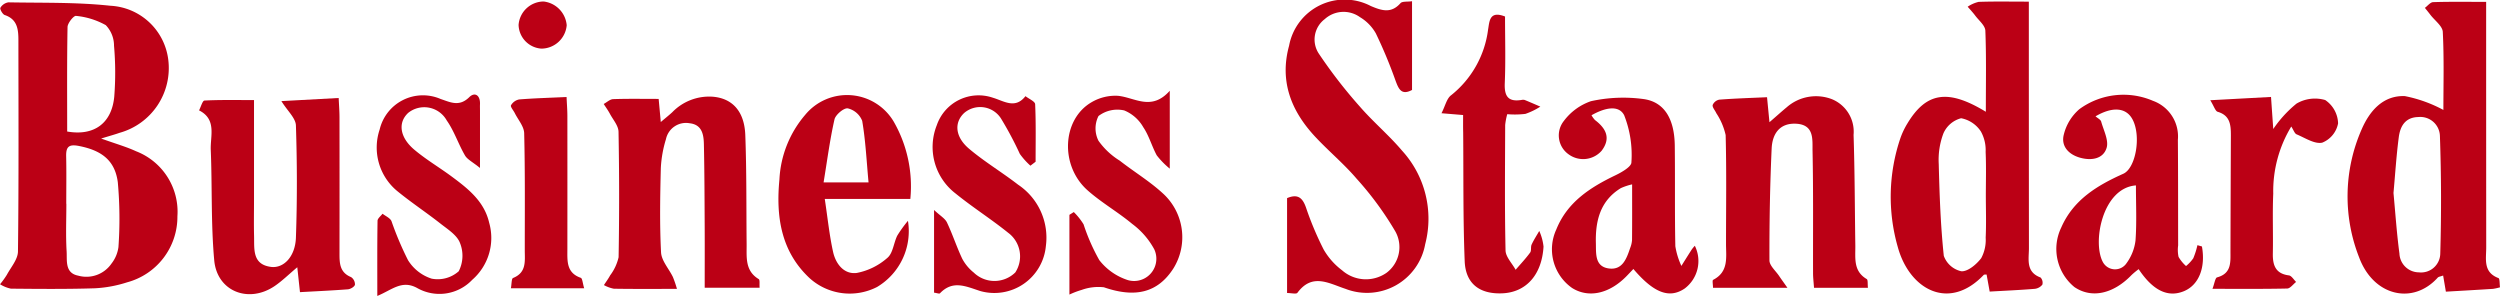
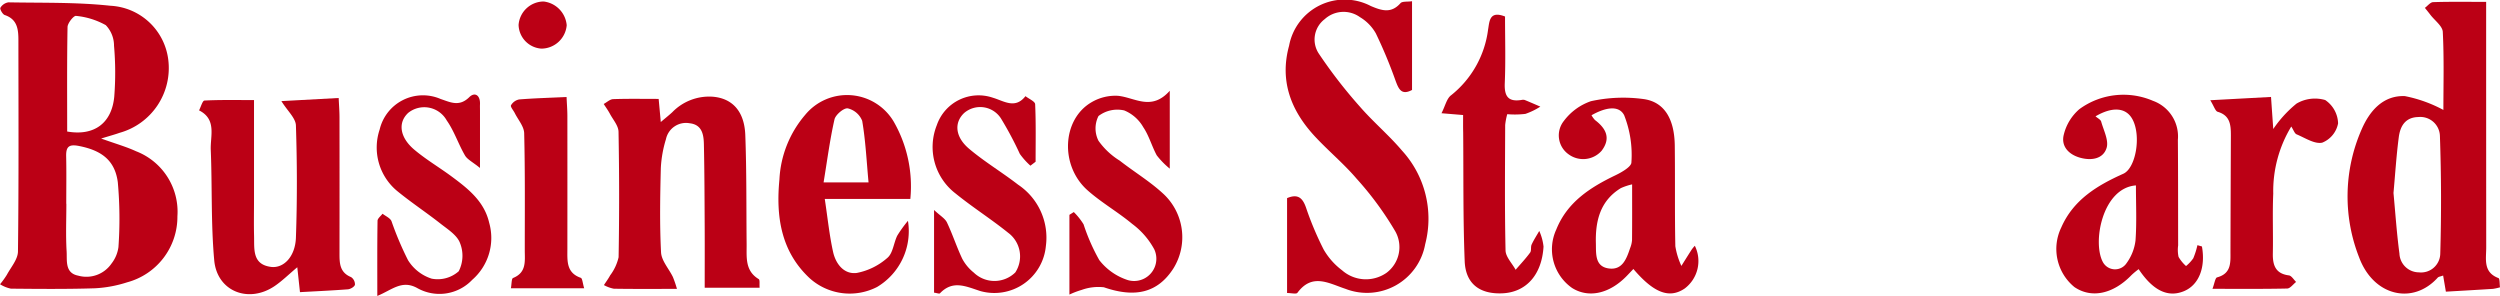
<svg xmlns="http://www.w3.org/2000/svg" width="206.535" height="24.45" viewBox="0 0 206.535 24.45">
  <defs>
    <style>.a{fill:#bb0015;}</style>
  </defs>
  <g transform="translate(667.138 375.868)">
    <path class="a" d="M-658.783-363.894c1.219.438,2.082.679,2.886,1.051a5.358,5.358,0,0,1,3.416,5.378,5.606,5.606,0,0,1-4.147,5.447,10.356,10.356,0,0,1-2.664.495c-2.312.075-4.629.053-6.943.031a2.751,2.751,0,0,1-.9-.364,6.934,6.934,0,0,0,.564-.781c.339-.631.909-1.278.917-1.925.07-5.814.041-11.63.036-17.445,0-.89-.075-1.737-1.129-2.09-.179-.06-.419-.495-.359-.6a.943.943,0,0,1,.663-.448c2.81.053,5.637-.02,8.423.281a5.081,5.081,0,0,1,4.784,4.465,5.552,5.552,0,0,1-4.031,6.035C-657.644-364.229-658.027-364.126-658.783-363.894Zm-2.881,5.391h.008c0,1.312-.057,2.628.022,3.935.045.755-.155,1.783.949,2a2.518,2.518,0,0,0,2.761-1,2.816,2.816,0,0,0,.571-1.352,33.46,33.46,0,0,0-.053-5.368c-.241-1.83-1.375-2.631-3.206-2.991-.815-.16-1.078.043-1.06.842C-661.643-361.128-661.664-359.815-661.664-358.5Zm.076-5.97c2.21.386,3.681-.668,3.89-2.888a25.578,25.578,0,0,0-.02-4.2,2.455,2.455,0,0,0-.681-1.7,6.236,6.236,0,0,0-2.459-.765c-.19-.03-.69.589-.7.916C-661.611-370.229-661.588-367.343-661.588-364.473Z" transform="translate(0 -0.529)" />
    <path class="a" d="M57.073-351.733a4.218,4.218,0,0,1-.588.13c-1.262.081-2.524.151-3.884.23-.079-.465-.149-.874-.227-1.332-.215.08-.372.091-.448.175-2.049,2.27-5.29,1.529-6.483-1.651a13.754,13.754,0,0,1,.208-10.619c.669-1.536,1.786-2.8,3.562-2.728a11.256,11.256,0,0,1,3.182,1.143c0-2.042.062-4.248-.049-6.446-.025-.485-.662-.94-1.019-1.406-.15-.2-.307-.387-.461-.58.227-.165.449-.466.681-.474,1.393-.045,2.789-.022,4.381-.022v1.48q0,9.405.006,18.81c0,.961-.272,2.045,1.011,2.529C57.062-352.449,57.031-352.016,57.073-351.733Zm-8.8-7.787c.157,1.661.268,3.335.491,4.993a1.618,1.618,0,0,0,1.609,1.559,1.586,1.586,0,0,0,1.764-1.535q.141-4.871-.029-9.748a1.619,1.619,0,0,0-1.766-1.549c-1.1.016-1.514.759-1.632,1.664C48.51-362.612,48.414-361.075,48.272-359.52Z" transform="translate(-517.675 -0.4)" />
-     <path class="a" d="M-86.14-366.294c0-2.362.046-4.532-.04-6.7-.017-.427-.536-.84-.839-1.247-.191-.256-.413-.489-.621-.732a2.723,2.723,0,0,1,.906-.4c1.306-.046,2.615-.019,4.146-.019,0,.334,0,.811,0,1.288q0,9.539.008,19.078c0,.912-.279,1.966.961,2.424a.627.627,0,0,1,.149.588.931.931,0,0,1-.629.348c-1.216.1-2.435.153-3.724.227l-.255-1.411c-.14.011-.2,0-.222.019-2.894,3.056-6.163,1.214-7.119-2.307a15.056,15.056,0,0,1,.223-8.983,6.384,6.384,0,0,1,.586-1.224C-91.062-367.9-89.279-368.206-86.14-366.294Zm0,6.991c0-1.227.038-2.456-.017-3.681a3.16,3.16,0,0,0-.394-1.685,2.513,2.513,0,0,0-1.629-1.091,2.2,2.2,0,0,0-1.464,1.25,6.172,6.172,0,0,0-.387,2.529c.064,2.533.152,5.072.418,7.589a1.991,1.991,0,0,0,1.45,1.275c.537.034,1.253-.571,1.642-1.085a3.19,3.19,0,0,0,.368-1.691C-86.1-357.028-86.137-358.166-86.14-359.3Z" transform="translate(-416.94 -0.34)" />
    <path class="a" d="M-266.973-375.766v7.33c-.9.48-1.117-.108-1.378-.811a38.932,38.932,0,0,0-1.615-3.868,3.646,3.646,0,0,0-1.309-1.336,2.318,2.318,0,0,0-2.911.164,2.11,2.11,0,0,0-.491,2.845,40.5,40.5,0,0,0,3.395,4.383c1.1,1.267,2.4,2.356,3.481,3.634a8.331,8.331,0,0,1,1.913,7.738A4.888,4.888,0,0,1-272.456-352c-1.4-.462-2.761-1.332-3.986.321-.094.127-.508.017-.855.017V-359.5c.885-.374,1.277-.025,1.557.76a25.9,25.9,0,0,0,1.47,3.494,5.721,5.721,0,0,0,1.519,1.71,2.976,2.976,0,0,0,3.661.212,2.648,2.648,0,0,0,.727-3.442,26.447,26.447,0,0,0-3.195-4.346c-1.057-1.238-2.329-2.29-3.44-3.486-1.972-2.123-2.933-4.575-2.132-7.493a4.666,4.666,0,0,1,6.746-3.282c.9.382,1.682.641,2.456-.231C-267.777-375.775-267.36-375.709-266.973-375.766Z" transform="translate(-283.511 0)" />
    <path class="a" d="M-602.272-345.991c0,2.792,0,5.516,0,8.24,0,1-.02,2,.005,3,.027,1.076-.156,2.33,1.383,2.54,1.058.145,2.018-.845,2.074-2.412.11-3.088.1-6.184,0-9.272-.021-.613-.7-1.2-1.2-2.011l4.732-.258c.027.6.067,1.081.068,1.563q.008,5.593,0,11.186c0,.837-.023,1.652.958,2.05a.723.723,0,0,1,.319.626c-.036.166-.365.364-.578.381-1.3.1-2.607.159-3.964.234-.077-.718-.143-1.325-.222-2.057-.7.585-1.241,1.124-1.862,1.548-2.155,1.468-4.767.451-5-2.123-.275-3.023-.162-6.08-.286-9.119-.047-1.146.509-2.524-.967-3.266.148-.283.284-.8.445-.812C-605.071-346.02-603.766-345.991-602.272-345.991Z" transform="translate(-43.881 -21.609)" />
-     <path class="a" d="M-143.493-346.609l.2,2.064c.58-.5,1-.882,1.436-1.242a3.662,3.662,0,0,1,3.713-.665,2.9,2.9,0,0,1,1.8,2.955c.1,3.041.1,6.084.145,9.127.016,1.02-.192,2.118.941,2.783.112.066.064.407.1.722h-4.453c-.03-.429-.079-.82-.08-1.212-.01-3.362.028-6.725-.042-10.085-.019-.916.167-2.167-1.335-2.256-1.411-.083-1.99.871-2.043,2.048-.141,3.078-.191,6.161-.183,9.242,0,.433.523.867.809,1.3.17.255.352.5.676.963h-6.147c0-.252-.075-.612.011-.656,1.294-.666,1.066-1.849,1.064-2.967,0-3,.047-6-.031-8.995a5.424,5.424,0,0,0-.773-1.809c-.1-.23-.336-.477-.3-.674a.751.751,0,0,1,.553-.443C-146.135-346.508-144.835-346.548-143.493-346.609Z" transform="translate(-377.663 -21.227)" />
    <path class="a" d="M-478.081-330.693c-1.949,0-3.582.014-5.214-.014a2.74,2.74,0,0,1-.819-.3c.172-.267.365-.522.512-.8a3.964,3.964,0,0,0,.7-1.5q.09-5.182-.006-10.366c-.009-.5-.449-.994-.709-1.48-.151-.283-.342-.545-.515-.816.258-.138.512-.388.775-.4,1.217-.043,2.435-.019,3.764-.019l.176,1.91c.4-.34.684-.564.949-.809a4.248,4.248,0,0,1,3.325-1.284c1.616.126,2.634,1.179,2.708,3.171.112,3,.08,6,.11,9,.011,1.076-.154,2.206,1,2.9.108.065.047.408.073.712h-4.537c0-1.668.007-3.288,0-4.907-.013-2.318-.017-4.637-.067-6.955-.017-.788-.151-1.609-1.169-1.725a1.691,1.691,0,0,0-1.964,1.312,9.733,9.733,0,0,0-.425,2.4c-.058,2.318-.1,4.642.019,6.954.037.694.651,1.354.981,2.039A9.492,9.492,0,0,1-478.081-330.693Z" transform="translate(-133.131 -21.309)" />
    <path class="a" d="M-193.363-344.8a2.035,2.035,0,0,0,.286.395c.918.695,1.337,1.507.543,2.545a2.032,2.032,0,0,1-2.714.292,1.913,1.913,0,0,1-.4-2.761,4.7,4.7,0,0,1,2.236-1.633,12.432,12.432,0,0,1,4.4-.169c1.7.261,2.5,1.677,2.528,3.836.033,2.77-.01,5.541.046,8.311a6.164,6.164,0,0,0,.5,1.63c.286-.455.57-.912.861-1.364a3.149,3.149,0,0,1,.25-.3,2.839,2.839,0,0,1-.848,3.538c-1.258.845-2.539.367-4.229-1.621-.185.195-.363.385-.544.572-1.429,1.477-3.153,1.858-4.516,1a3.9,3.9,0,0,1-1.307-4.836c.91-2.264,2.8-3.474,4.889-4.478.514-.247,1.32-.709,1.315-1.064a8.931,8.931,0,0,0-.6-3.9C-191.153-345.731-192.4-345.352-193.363-344.8Zm3.355,5.71a4.743,4.743,0,0,0-.93.309c-1.717,1.047-2.114,2.726-2.064,4.564.022.825-.1,1.9,1.046,2.07s1.487-.8,1.784-1.68a2.186,2.186,0,0,0,.157-.654C-190-335.965-190.008-337.451-190.008-339.087Z" transform="translate(-342.294 -21.546)" />
    <path class="a" d="M-31.7-334.569c.316,1.753-.264,3.19-1.49,3.694-1.317.542-2.554-.043-3.738-1.821a6.468,6.468,0,0,0-.58.48c-1.519,1.579-3.316,1.962-4.727,1a4.065,4.065,0,0,1-1.083-4.93c1-2.283,2.972-3.468,5.121-4.43,1.04-.465,1.5-3.157.748-4.516-.522-.949-1.63-1.057-3.042-.229.177.159.42.269.467.435.2.724.64,1.555.447,2.176-.287.924-1.277,1.064-2.192.807-.945-.265-1.586-.95-1.345-1.9a4.041,4.041,0,0,1,1.287-2.109,6.169,6.169,0,0,1,6.085-.688,3.128,3.128,0,0,1,2.054,3.222c.024,2.908.016,5.816.022,8.724a2.756,2.756,0,0,0,.034.945,3.1,3.1,0,0,0,.618.757,3.155,3.155,0,0,0,.6-.644,6.305,6.305,0,0,0,.341-1.08Zm-5.455-5.045c-2.776.209-3.618,4.74-2.718,6.353a1.142,1.142,0,0,0,1.944.073,3.99,3.99,0,0,0,.74-1.863C-37.08-336.534-37.153-338.029-37.153-339.615Z" transform="translate(-453.527 -20.937)" />
    <path class="a" d="M-420.274-338.469h-7.07c.242,1.6.383,3.01.689,4.387.22.988.907,1.876,1.971,1.727a5.342,5.342,0,0,0,2.518-1.247c.455-.383.514-1.219.807-1.824a10.342,10.342,0,0,1,.888-1.232,5.366,5.366,0,0,1-2.553,5.466,4.943,4.943,0,0,1-5.579-.736c-2.372-2.221-2.778-5.109-2.487-8.141a8.868,8.868,0,0,1,2.126-5.34,4.479,4.479,0,0,1,7.31.545A10.74,10.74,0,0,1-420.274-338.469Zm-3.453-1.363c-.167-1.8-.246-3.458-.525-5.086a1.7,1.7,0,0,0-1.189-1.03c-.322-.054-1.01.521-1.1.914-.381,1.679-.6,3.394-.9,5.2Z" transform="translate(-171.657 -20.967)" />
    <path class="a" d="M-376.374-341.135a5.958,5.958,0,0,1-.875-.975,28.155,28.155,0,0,0-1.517-2.859,2.034,2.034,0,0,0-3.083-.518c-.834.784-.761,1.966.407,2.953,1.277,1.079,2.73,1.946,4.055,2.972a5.259,5.259,0,0,1,2.289,5.073,4.275,4.275,0,0,1-5.425,3.708c-1.194-.385-2.264-.923-3.325.19-.055.057-.256-.025-.487-.055v-6.829c.512.48.908.7,1.065,1.029.465.978.8,2.02,1.264,3a3.663,3.663,0,0,0,.951,1.141,2.456,2.456,0,0,0,3.432-.011,2.426,2.426,0,0,0-.591-3.278c-1.411-1.138-2.954-2.113-4.359-3.256a4.841,4.841,0,0,1-1.534-5.634,3.65,3.65,0,0,1,4.631-2.266c.925.276,1.843.959,2.693-.129.277.22.785.43.8.662.071,1.582.037,3.169.037,4.755Z" transform="translate(-205.637 -21.045)" />
    <path class="a" d="M-552.8-330.56c0-2.243-.012-4.225.019-6.205,0-.2.269-.392.413-.587.253.2.62.349.738.61a26.391,26.391,0,0,0,1.364,3.222,3.58,3.58,0,0,0,1.953,1.531,2.613,2.613,0,0,0,2.241-.612,2.826,2.826,0,0,0,.1-2.341c-.244-.644-1.008-1.122-1.606-1.592-1.175-.925-2.43-1.752-3.587-2.7a4.662,4.662,0,0,1-1.44-5.076,3.674,3.674,0,0,1,5.034-2.522c.819.277,1.544.662,2.366-.147.476-.468.921-.14.888.579-.009.182,0,.364,0,.545,0,1.4,0,2.808,0,4.723-.615-.5-1.048-.7-1.245-1.043-.544-.935-.881-2-1.5-2.879a2.123,2.123,0,0,0-3.186-.63c-.856.794-.716,2.01.5,3.037.966.816,2.071,1.465,3.091,2.22,1.358,1.006,2.691,2.047,3.1,3.824a4.586,4.586,0,0,1-1.4,4.709,3.73,3.73,0,0,1-4.537.687C-550.769-331.916-551.58-331.062-552.8-330.56Z" transform="translate(-83.167 -20.859)" />
    <path class="a" d="M-343.264-331.519v-6.588l.362-.229a5.452,5.452,0,0,1,.806,1.012,16.279,16.279,0,0,0,1.3,2.958,4.88,4.88,0,0,0,2.355,1.65,1.839,1.839,0,0,0,2.185-2.545,6.407,6.407,0,0,0-1.817-2.093c-1.181-.986-2.544-1.759-3.691-2.777-2.3-2.039-2.11-5.869.335-7.282a3.883,3.883,0,0,1,2.186-.526c1.4.144,2.757,1.283,4.269-.418v6.435a6.8,6.8,0,0,1-1.076-1.1c-.408-.755-.637-1.62-1.112-2.323a3.218,3.218,0,0,0-1.574-1.387,2.565,2.565,0,0,0-2.126.462,2.259,2.259,0,0,0,0,2.046,6.044,6.044,0,0,0,1.76,1.645c1.177.92,2.475,1.7,3.567,2.709a4.889,4.889,0,0,1,.856,6.2c-1.293,2-3.141,2.445-5.738,1.548a4.08,4.08,0,0,0-1.831.216A6.913,6.913,0,0,0-343.264-331.519Z" transform="translate(-235.525 -20.013)" />
    <path class="a" d="M-228.4-363.121l-1.785-.148c.312-.61.427-1.207.788-1.481a8.255,8.255,0,0,0,3.061-5.436c.119-.667.1-1.584,1.4-1.074,0,1.81.056,3.666-.022,5.516-.044,1.068.279,1.552,1.375,1.379a.539.539,0,0,1,.27,0c.434.175.863.365,1.293.549a5.7,5.7,0,0,1-1.233.6,7.2,7.2,0,0,1-1.5.024,5.363,5.363,0,0,0-.171.892c-.011,3.455-.046,6.91.03,10.364.012.539.542,1.066.833,1.6.406-.471.836-.925,1.2-1.424.119-.161.031-.461.122-.659.179-.389.417-.751.631-1.124a4.239,4.239,0,0,1,.352,1.293c-.14,2.341-1.443,3.778-3.413,3.859-1.858.076-3.029-.788-3.1-2.659-.14-3.539-.094-7.087-.125-10.63C-228.406-362.128-228.4-362.572-228.4-363.121Z" transform="translate(-317.865 -3.244)" />
    <path class="a" d="M2.865-346.209l5.018-.271c.066.951.122,1.743.185,2.649a9.786,9.786,0,0,1,1.923-2.1,3.013,3.013,0,0,1,2.367-.294,2.407,2.407,0,0,1,1.066,1.929,2.149,2.149,0,0,1-1.306,1.591c-.627.142-1.422-.394-2.122-.686-.164-.069-.242-.343-.44-.645a10.308,10.308,0,0,0-1.489,5.543c-.072,1.634,0,3.274-.033,4.91-.023.982.2,1.7,1.328,1.846.217.029.4.353.593.541-.245.189-.486.537-.735.543-1.99.045-3.981.025-6.174.025.172-.449.222-.9.382-.946,1.219-.329,1.1-1.277,1.105-2.189q.014-4.774.034-9.548c0-.853-.057-1.637-1.087-1.941C3.28-345.309,3.178-345.7,2.865-346.209Z" transform="translate(-487.403 -21.379)" />
    <path class="a" d="M-506.214-330.662h-6.055c.066-.34.044-.8.183-.851,1.128-.455.964-1.407.964-2.3,0-3.22.03-6.441-.049-9.659-.014-.559-.5-1.106-.775-1.658-.111-.225-.379-.524-.313-.65a1,1,0,0,1,.674-.482c1.255-.1,2.516-.135,3.915-.2.026.588.066,1.069.067,1.55q.005,5.511,0,11.021c0,.955-.1,1.947,1.106,2.365C-506.36-331.479-506.343-331.078-506.214-330.662Z" transform="translate(-112.662 -21.391)" />
    <path class="a" d="M-508.053-371.524a2.02,2.02,0,0,1-1.887-1.958,2.09,2.09,0,0,1,2.066-1.935,2.162,2.162,0,0,1,1.91,1.959A2.11,2.11,0,0,1-508.053-371.524Z" transform="translate(-114.356 -0.327)" />
  </g>
</svg>